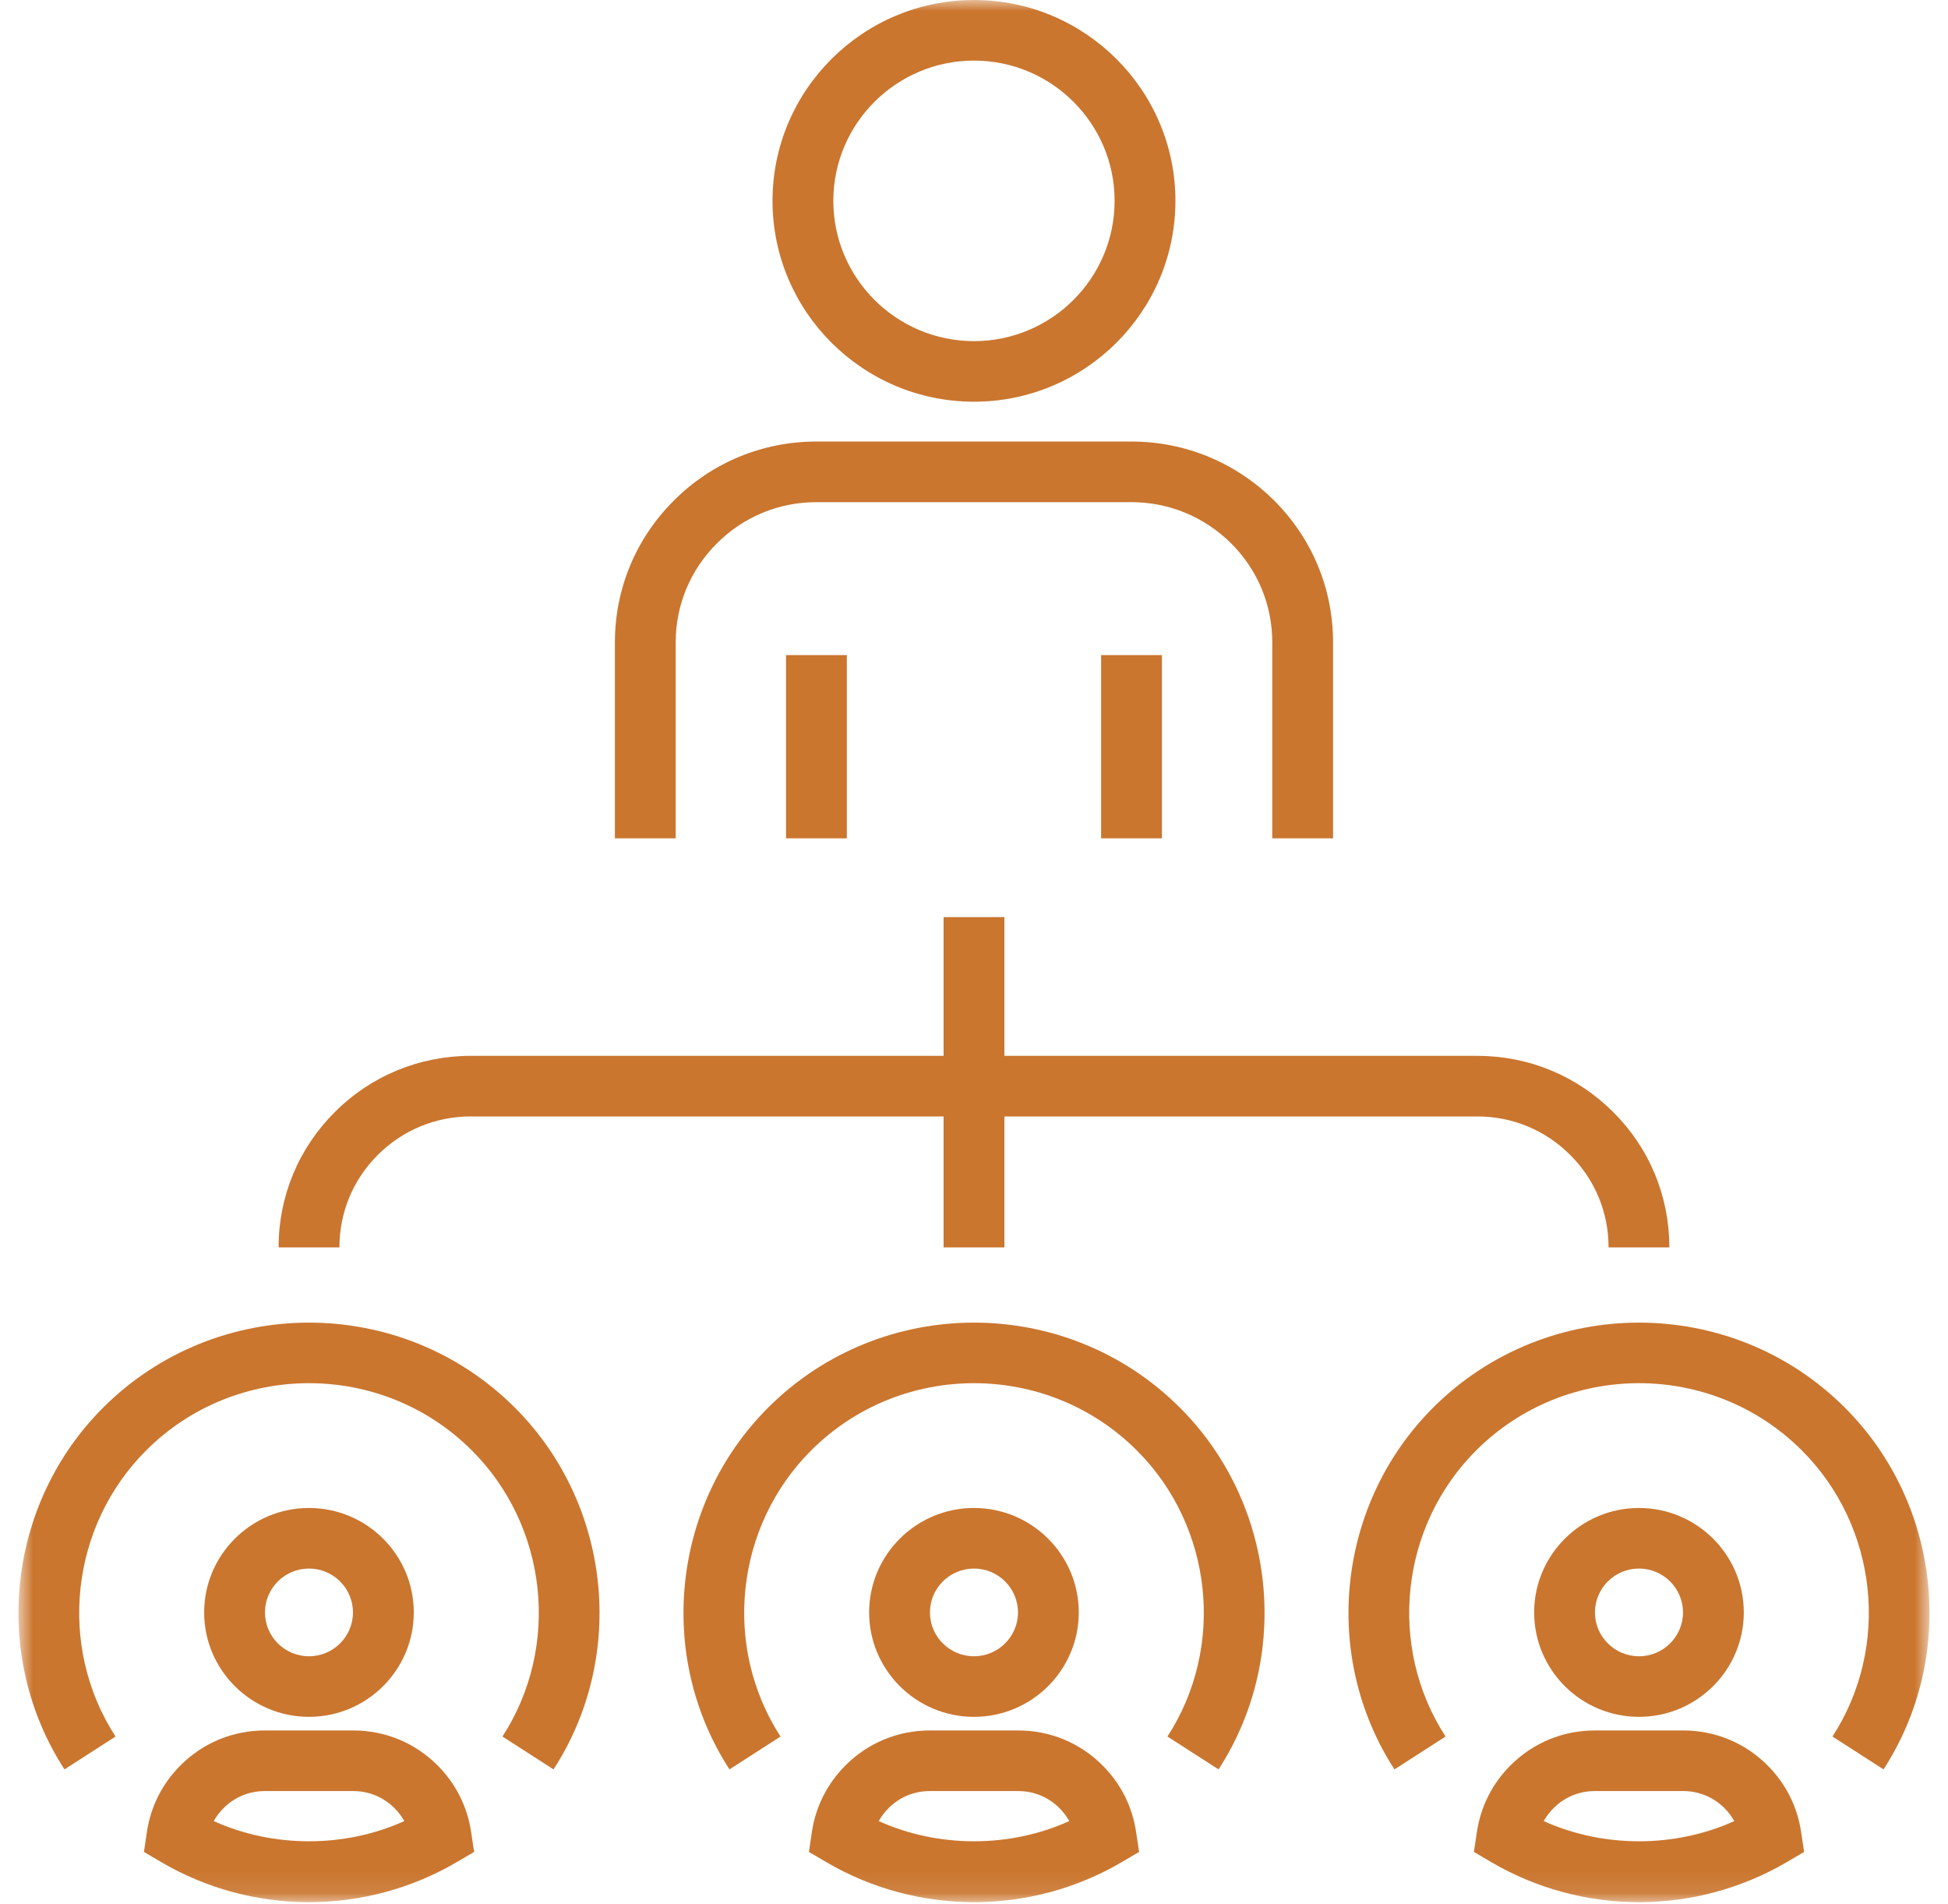
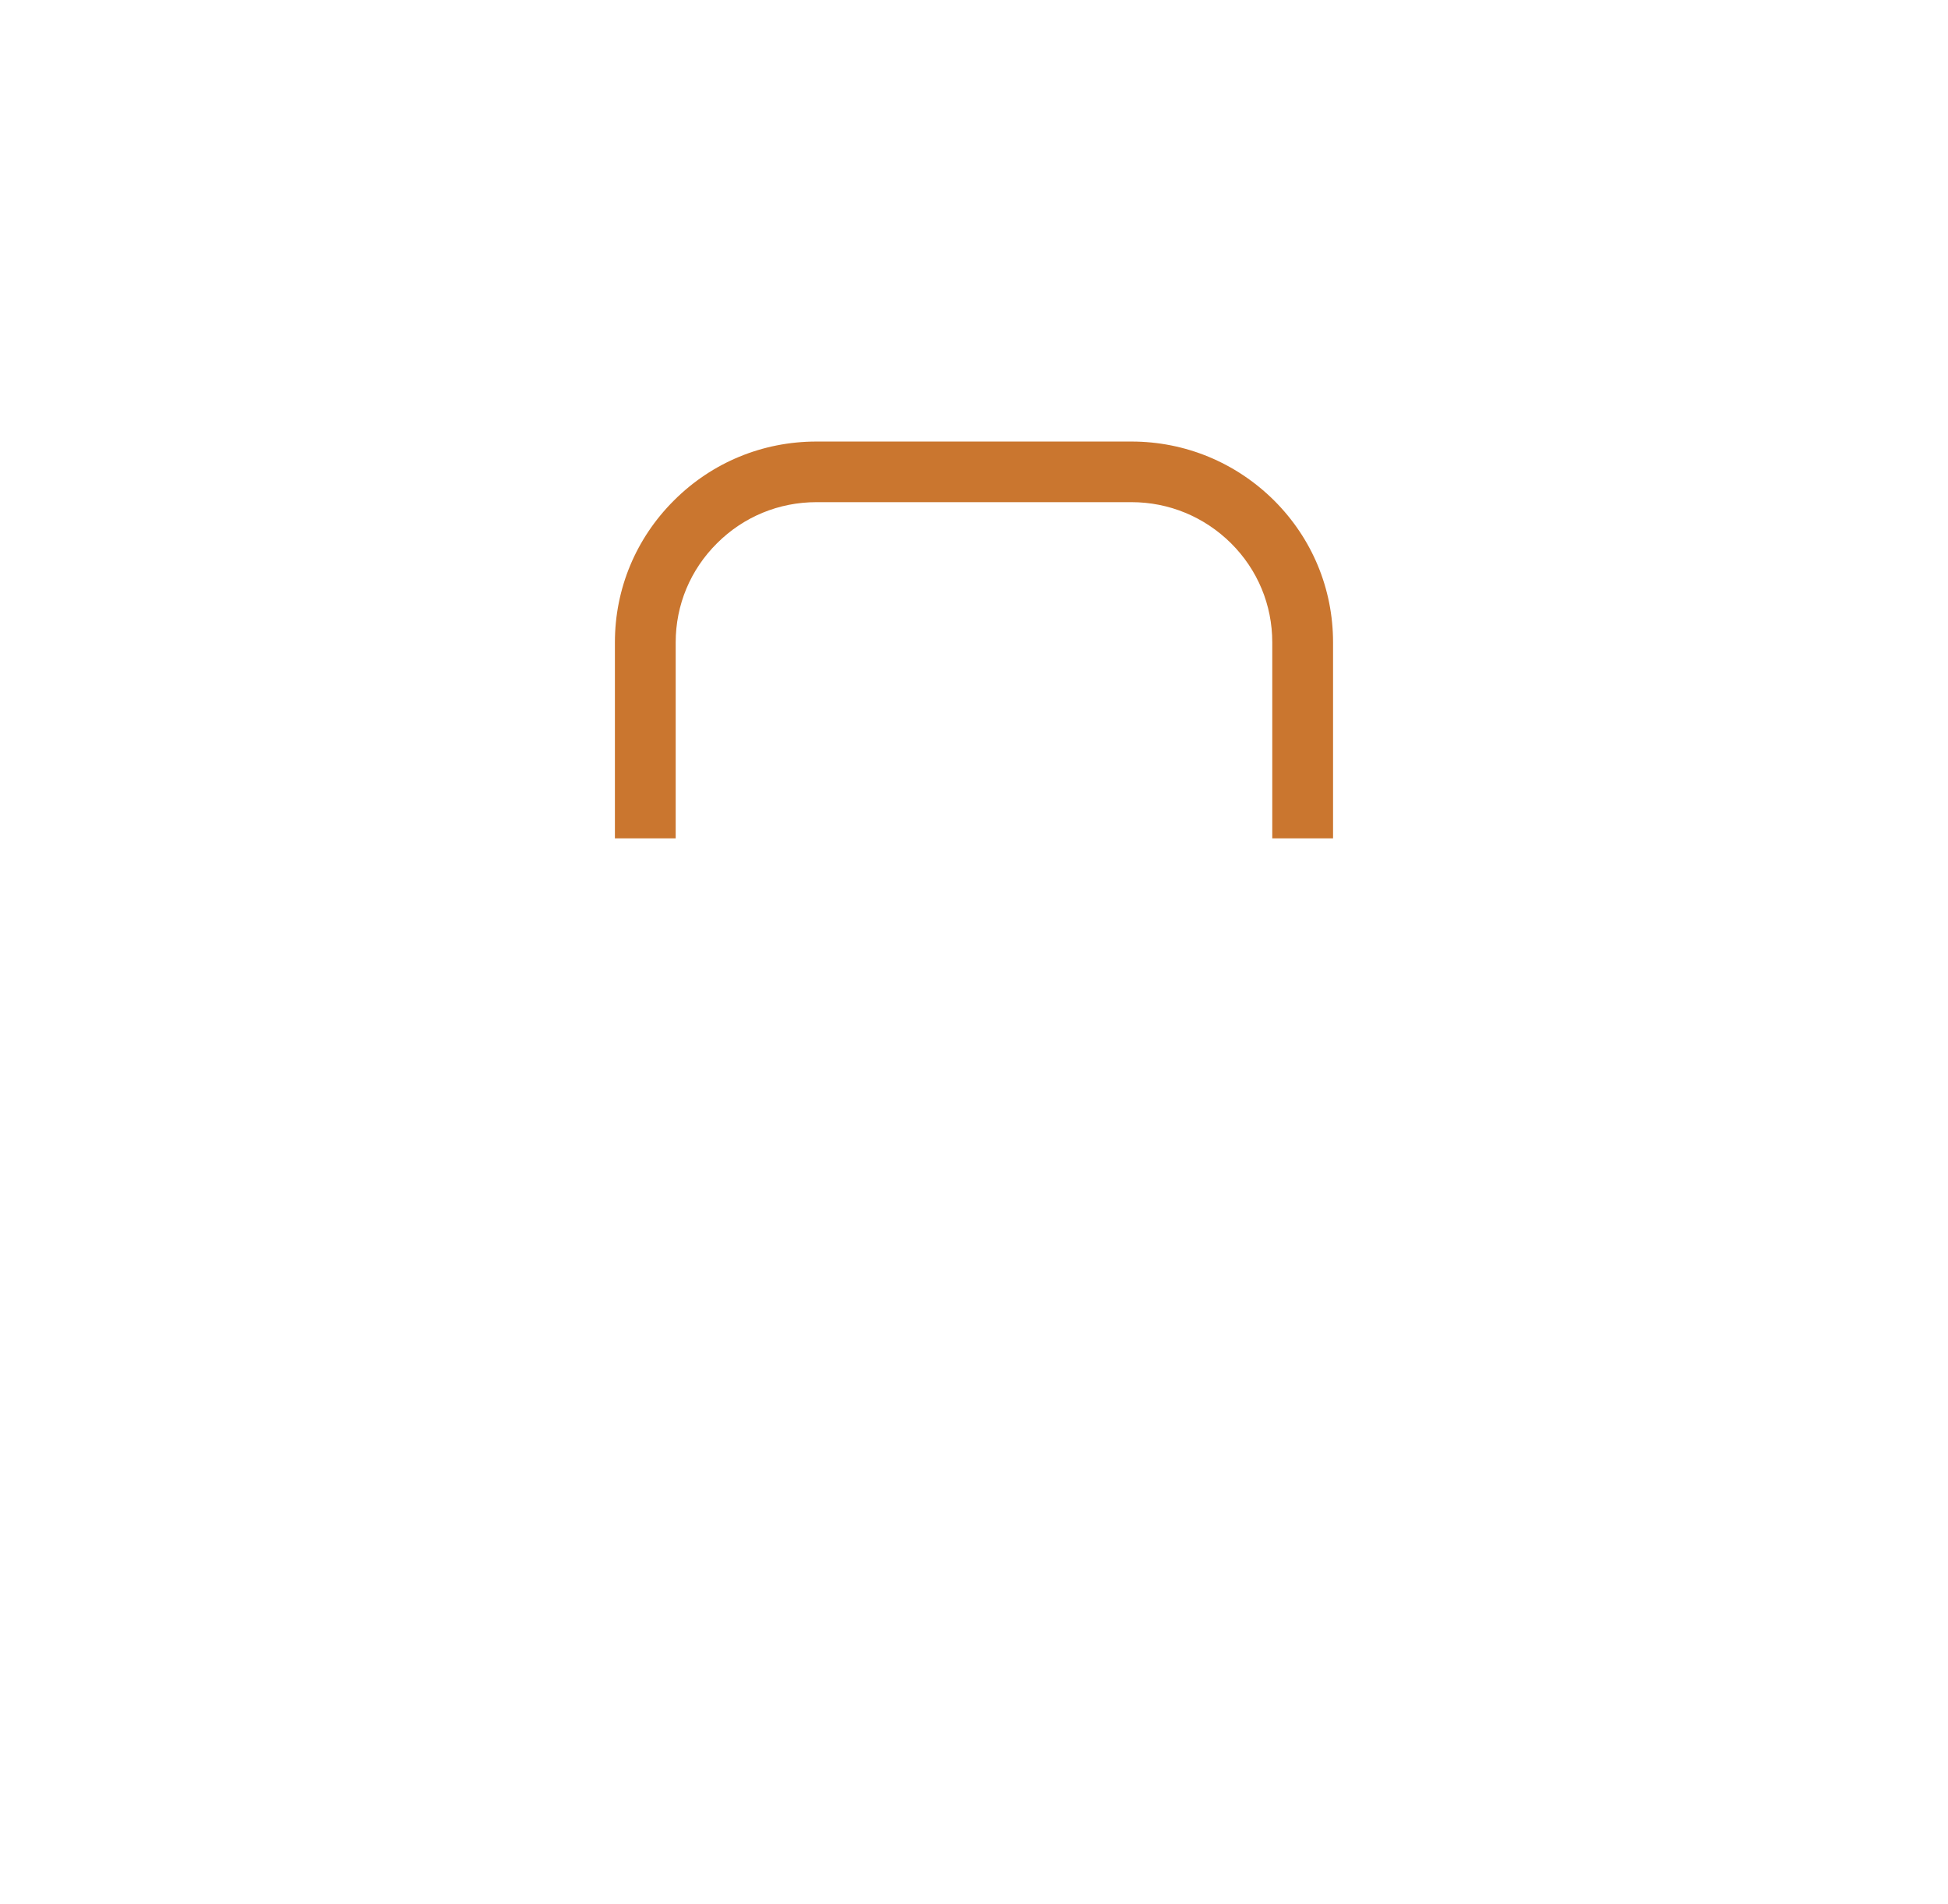
<svg xmlns="http://www.w3.org/2000/svg" width="88" height="86" viewBox="0 0 88 86" fill="none">
  <path fill-rule="evenodd" clip-rule="evenodd" d="M30.524 29.013C30.524 27.323 31.186 25.734 32.391 24.536C33.59 23.339 35.184 22.68 36.882 22.68H51.115C52.806 22.68 54.404 23.34 55.613 24.538C56.814 25.733 57.474 27.322 57.474 29.013V37.863H60.22V29.013C60.22 26.59 59.274 24.314 57.551 22.598C55.822 20.886 53.535 19.942 51.115 19.942H36.882C34.449 19.942 32.164 20.887 30.448 22.601C28.727 24.314 27.778 26.59 27.778 29.013V37.863H30.524V29.013Z" fill="#CA762F" />
  <mask id="mask0_2420_12523" style="mask-type:luminance" maskUnits="userSpaceOnUse" x="0" y="0" width="88" height="86">
-     <path fill-rule="evenodd" clip-rule="evenodd" d="M0.834 85.911H87.165V0H0.834V85.911Z" fill="white" />
-   </mask>
+     </mask>
  <g mask="url(#mask0_2420_12523)">
    <path fill-rule="evenodd" clip-rule="evenodd" d="M35.508 37.863H38.255V29.587H35.508V37.863Z" fill="#CA762F" />
    <path fill-rule="evenodd" clip-rule="evenodd" d="M49.742 37.863H52.489V29.587H49.742V37.863Z" fill="#CA762F" />
    <path fill-rule="evenodd" clip-rule="evenodd" d="M44 2.737C47.504 2.737 50.352 5.579 50.352 9.071C50.352 12.564 47.504 15.407 44 15.407C40.496 15.407 37.645 12.564 37.645 9.071C37.645 5.579 40.496 2.737 44 2.737ZM44 18.143C49.017 18.143 53.099 14.074 53.099 9.071C53.099 4.069 49.017 -0 44 -0C38.981 -0 34.898 4.069 34.898 9.071C34.898 14.074 38.981 18.143 44 18.143Z" fill="#CA762F" />
    <path fill-rule="evenodd" clip-rule="evenodd" d="M17.073 52.156C18.192 51.04 19.681 50.424 21.266 50.424H42.627V56.338H45.374V50.424H66.737C68.321 50.424 69.809 51.038 70.931 52.161C72.05 53.271 72.666 54.755 72.666 56.338H75.412C75.412 54.021 74.509 51.848 72.872 50.224C71.236 48.588 69.058 47.687 66.737 47.687H45.374V41.421H42.627V47.687H21.266C18.946 47.687 16.766 48.588 15.13 50.221C13.491 51.853 12.585 54.025 12.585 56.338H15.333C15.333 54.757 15.949 53.273 17.073 52.156Z" fill="#CA762F" />
    <path fill-rule="evenodd" clip-rule="evenodd" d="M72.051 72.825C72.051 71.733 72.944 70.843 74.04 70.843C75.136 70.843 76.029 71.733 76.029 72.825C76.029 73.917 75.136 74.805 74.04 74.805C72.944 74.805 72.051 73.917 72.051 72.825ZM78.775 72.825C78.775 70.224 76.65 68.107 74.04 68.107C71.43 68.107 69.305 70.224 69.305 72.825C69.305 75.426 71.43 77.541 74.04 77.541C76.65 77.541 78.775 75.426 78.775 72.825Z" fill="#CA762F" />
    <path fill-rule="evenodd" clip-rule="evenodd" d="M83.33 63.565C78.209 58.459 69.874 58.46 64.751 63.565C60.403 67.898 59.664 74.775 62.994 79.914L65.302 78.43C62.667 74.366 63.252 68.928 66.694 65.499C70.744 61.462 77.337 61.462 81.389 65.499C84.83 68.928 85.416 74.366 82.781 78.43L85.087 79.914C88.419 74.775 87.68 67.898 83.33 63.565Z" fill="#CA762F" />
-     <path fill-rule="evenodd" clip-rule="evenodd" d="M69.737 82.249C69.858 82.035 70.007 81.838 70.185 81.66C70.681 81.165 71.34 80.893 72.04 80.893H76.044C76.743 80.893 77.402 81.165 77.898 81.66C78.076 81.838 78.227 82.035 78.346 82.249C75.658 83.465 72.424 83.465 69.737 82.249ZM79.84 79.725C78.826 78.713 77.476 78.156 76.044 78.156H72.04C70.607 78.156 69.258 78.713 68.243 79.725C67.418 80.547 66.892 81.586 66.72 82.73L66.584 83.642L67.382 84.111C69.394 85.288 71.695 85.911 74.041 85.911C76.386 85.911 78.689 85.288 80.701 84.111L81.499 83.642L81.363 82.73C81.191 81.586 80.665 80.547 79.84 79.725Z" fill="#CA762F" />
-     <path fill-rule="evenodd" clip-rule="evenodd" d="M42.01 72.825C42.01 71.733 42.902 70.843 43.999 70.843C45.096 70.843 45.987 71.733 45.987 72.825C45.987 73.917 45.096 74.805 43.999 74.805C42.902 74.805 42.01 73.917 42.01 72.825ZM48.733 72.825C48.733 70.224 46.61 68.107 43.999 68.107C41.388 68.107 39.263 70.224 39.263 72.825C39.263 75.426 41.388 77.541 43.999 77.541C46.61 77.541 48.733 75.426 48.733 72.825Z" fill="#CA762F" />
+     <path fill-rule="evenodd" clip-rule="evenodd" d="M42.01 72.825C42.01 71.733 42.902 70.843 43.999 70.843C45.096 70.843 45.987 71.733 45.987 72.825C42.902 74.805 42.01 73.917 42.01 72.825ZM48.733 72.825C48.733 70.224 46.61 68.107 43.999 68.107C41.388 68.107 39.263 70.224 39.263 72.825C39.263 75.426 41.388 77.541 43.999 77.541C46.61 77.541 48.733 75.426 48.733 72.825Z" fill="#CA762F" />
    <path fill-rule="evenodd" clip-rule="evenodd" d="M34.71 63.565C30.361 67.898 29.622 74.775 32.954 79.914L35.26 78.43C32.626 74.366 33.211 68.928 36.652 65.499C40.705 61.462 47.295 61.462 51.347 65.499C54.789 68.928 55.374 74.366 52.739 78.43L55.047 79.914C58.379 74.775 57.64 67.898 53.29 63.565C48.167 58.459 39.832 58.46 34.71 63.565Z" fill="#CA762F" />
    <path fill-rule="evenodd" clip-rule="evenodd" d="M39.697 82.249C39.816 82.035 39.965 81.838 40.144 81.66C40.639 81.165 41.298 80.893 41.999 80.893H46.002C46.702 80.893 47.36 81.165 47.858 81.66C48.034 81.838 48.185 82.035 48.304 82.249C45.618 83.465 42.384 83.465 39.697 82.249ZM49.798 79.725C48.785 78.713 47.436 78.156 46.002 78.156H41.999C40.565 78.156 39.216 78.713 38.203 79.725C37.378 80.547 36.85 81.586 36.678 82.73L36.543 83.642L37.342 84.111C39.352 85.288 41.655 85.911 44.001 85.911C46.346 85.911 48.649 85.288 50.659 84.111L51.458 83.642L51.321 82.73C51.149 81.586 50.624 80.547 49.798 79.725Z" fill="#CA762F" />
    <path fill-rule="evenodd" clip-rule="evenodd" d="M11.97 72.825C11.97 71.733 12.861 70.843 13.958 70.843C15.054 70.843 15.945 71.733 15.945 72.825C15.945 73.917 15.054 74.805 13.958 74.805C12.861 74.805 11.97 73.917 11.97 72.825ZM18.692 72.825C18.692 70.224 16.569 68.107 13.958 68.107C11.348 68.107 9.223 70.224 9.223 72.825C9.223 75.426 11.348 77.541 13.958 77.541C16.569 77.541 18.692 75.426 18.692 72.825Z" fill="#CA762F" />
    <path fill-rule="evenodd" clip-rule="evenodd" d="M4.67 63.565C0.32 67.898 -0.419 74.775 2.913 79.914L5.219 78.43C2.585 74.366 3.171 68.928 6.611 65.499C10.663 61.462 17.255 61.462 21.307 65.499C24.748 68.928 25.333 74.366 22.698 78.43L25.005 79.914C28.337 74.775 27.598 67.898 23.248 63.565C18.127 58.459 9.792 58.46 4.67 63.565Z" fill="#CA762F" />
    <path fill-rule="evenodd" clip-rule="evenodd" d="M9.656 82.249C9.774 82.035 9.925 81.838 10.103 81.66C10.599 81.165 11.257 80.893 11.957 80.893H15.962C16.661 80.893 17.32 81.165 17.816 81.66C17.994 81.838 18.145 82.035 18.264 82.249C15.577 83.465 12.343 83.465 9.656 82.249ZM19.758 79.725C18.745 78.713 17.394 78.156 15.962 78.156H11.957C10.524 78.156 9.175 78.713 8.161 79.725C7.336 80.547 6.81 81.586 6.638 82.73L6.502 83.642L7.3 84.111C9.31 85.288 11.614 85.911 13.959 85.911C16.304 85.911 18.607 85.288 20.618 84.111L21.418 83.642L21.281 82.73C21.109 81.586 20.583 80.547 19.758 79.725Z" fill="#CA762F" />
  </g>
</svg>